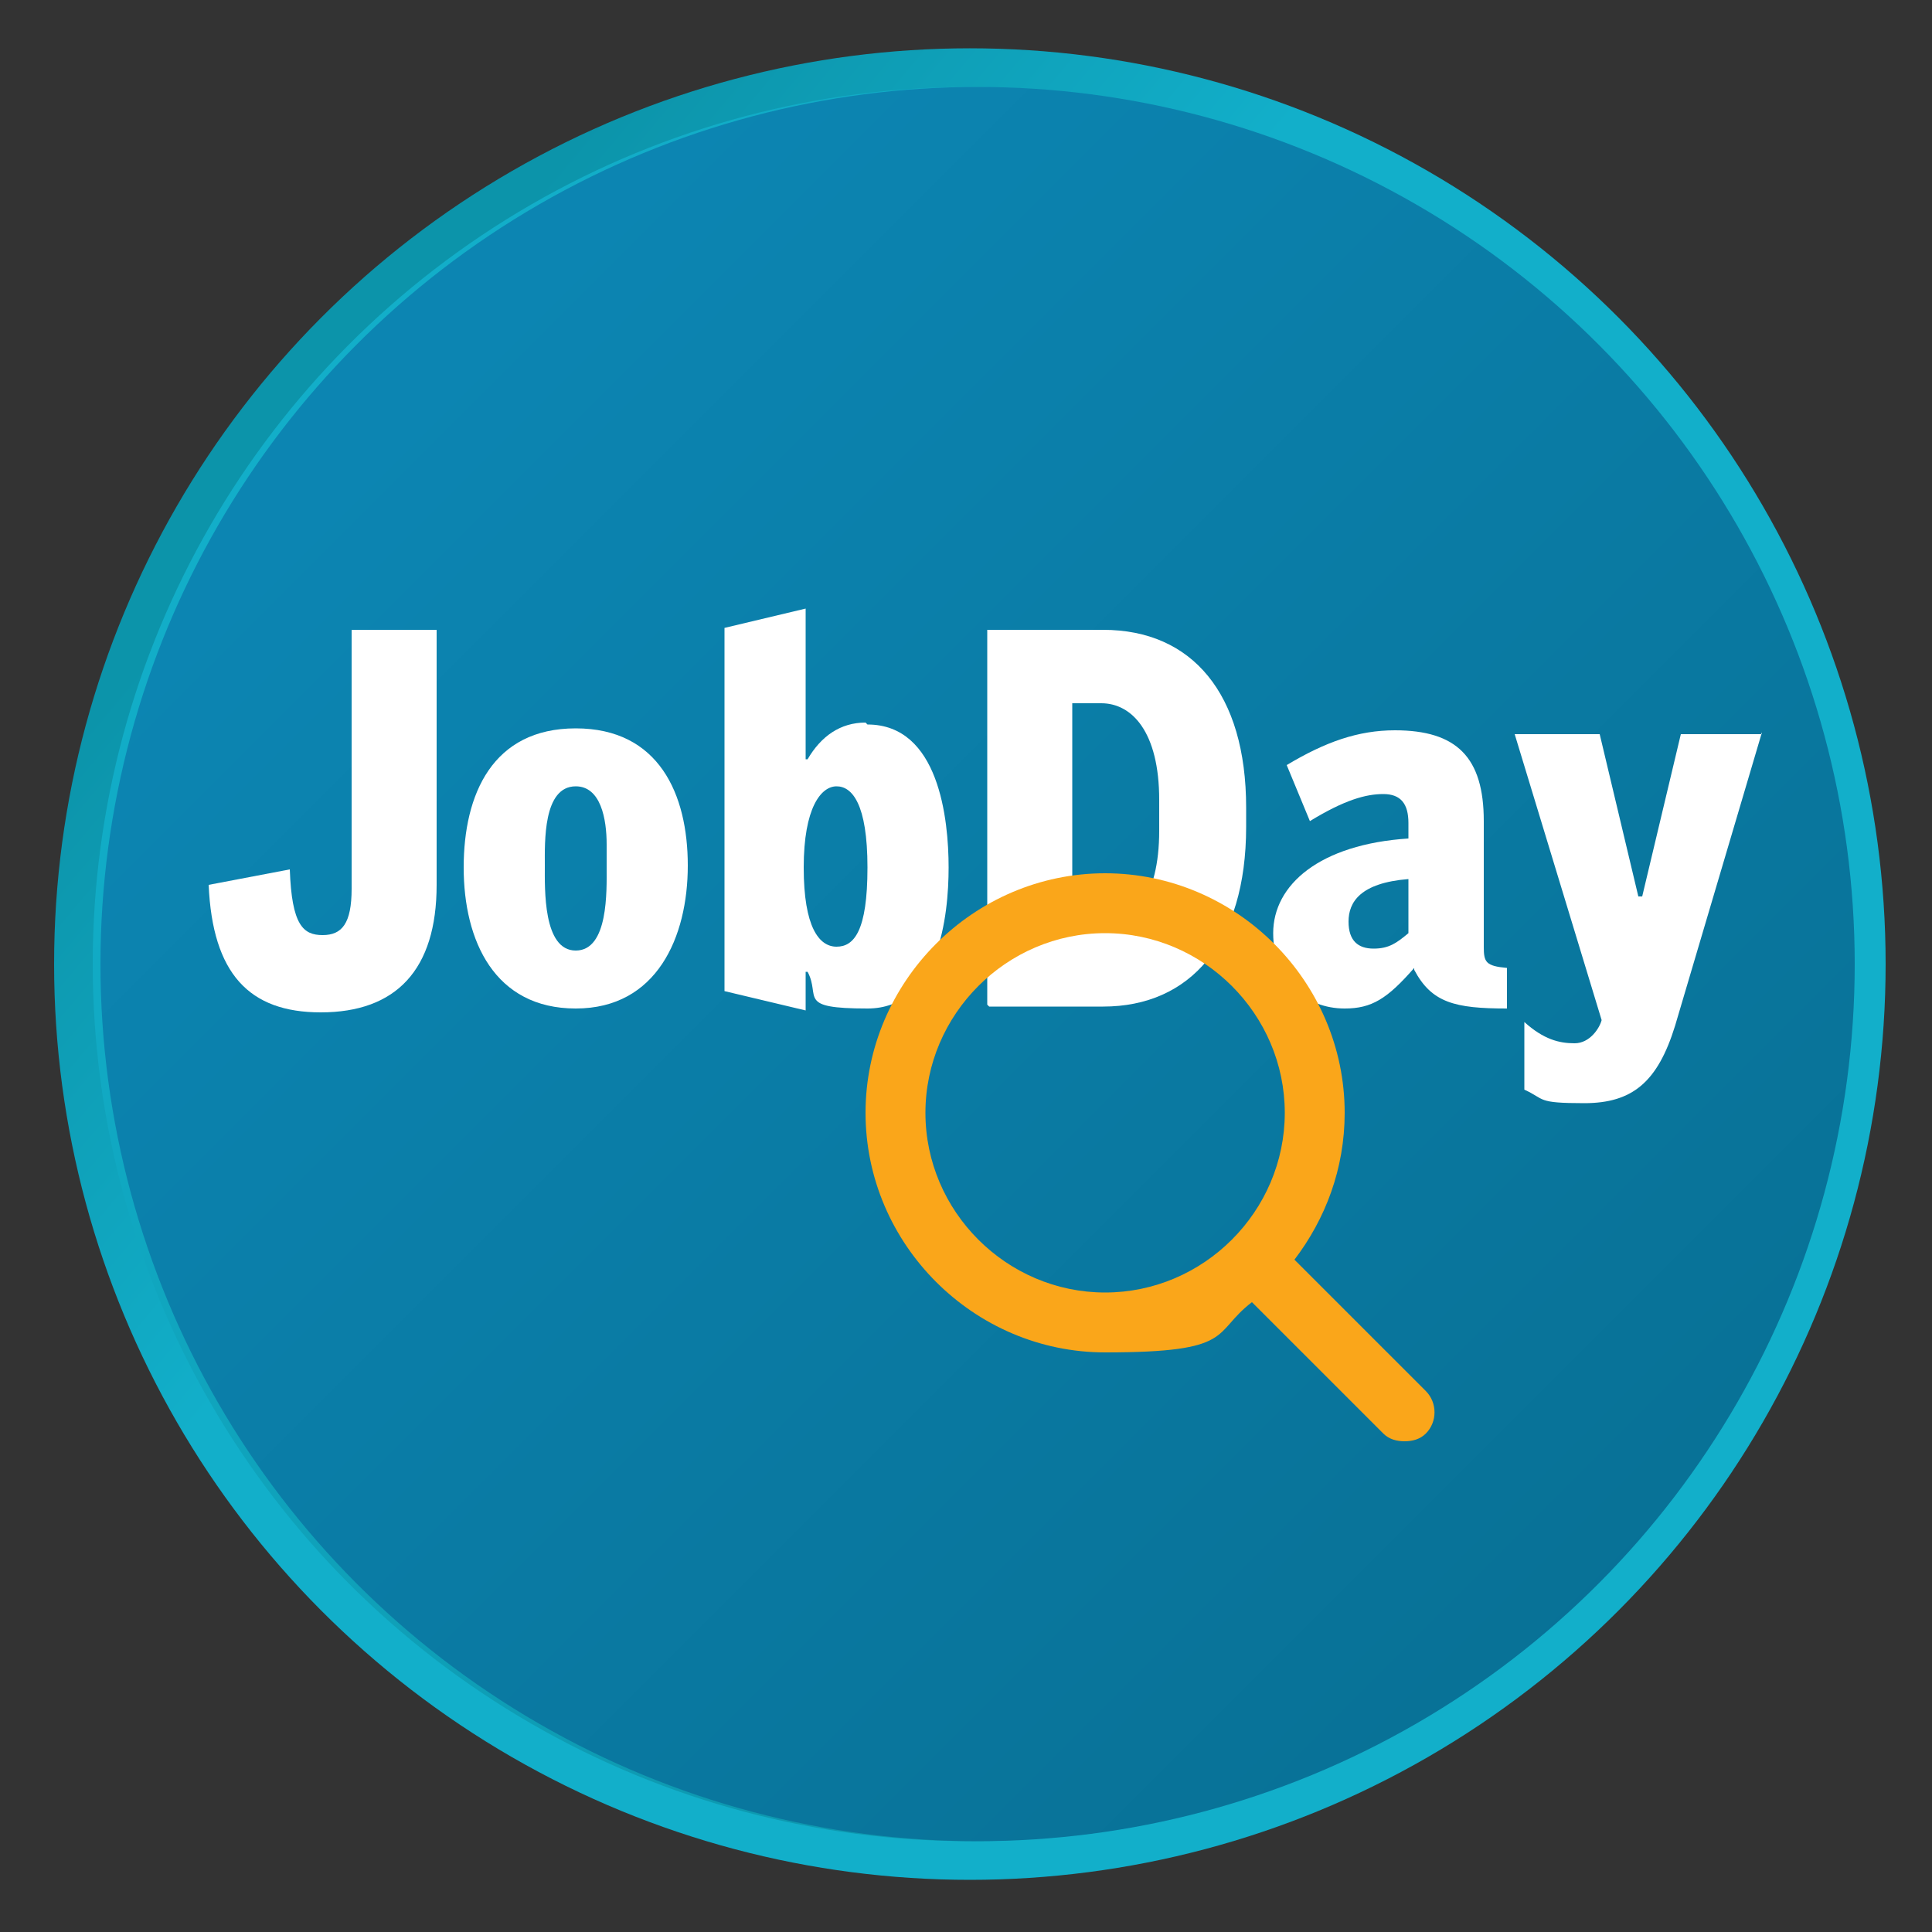
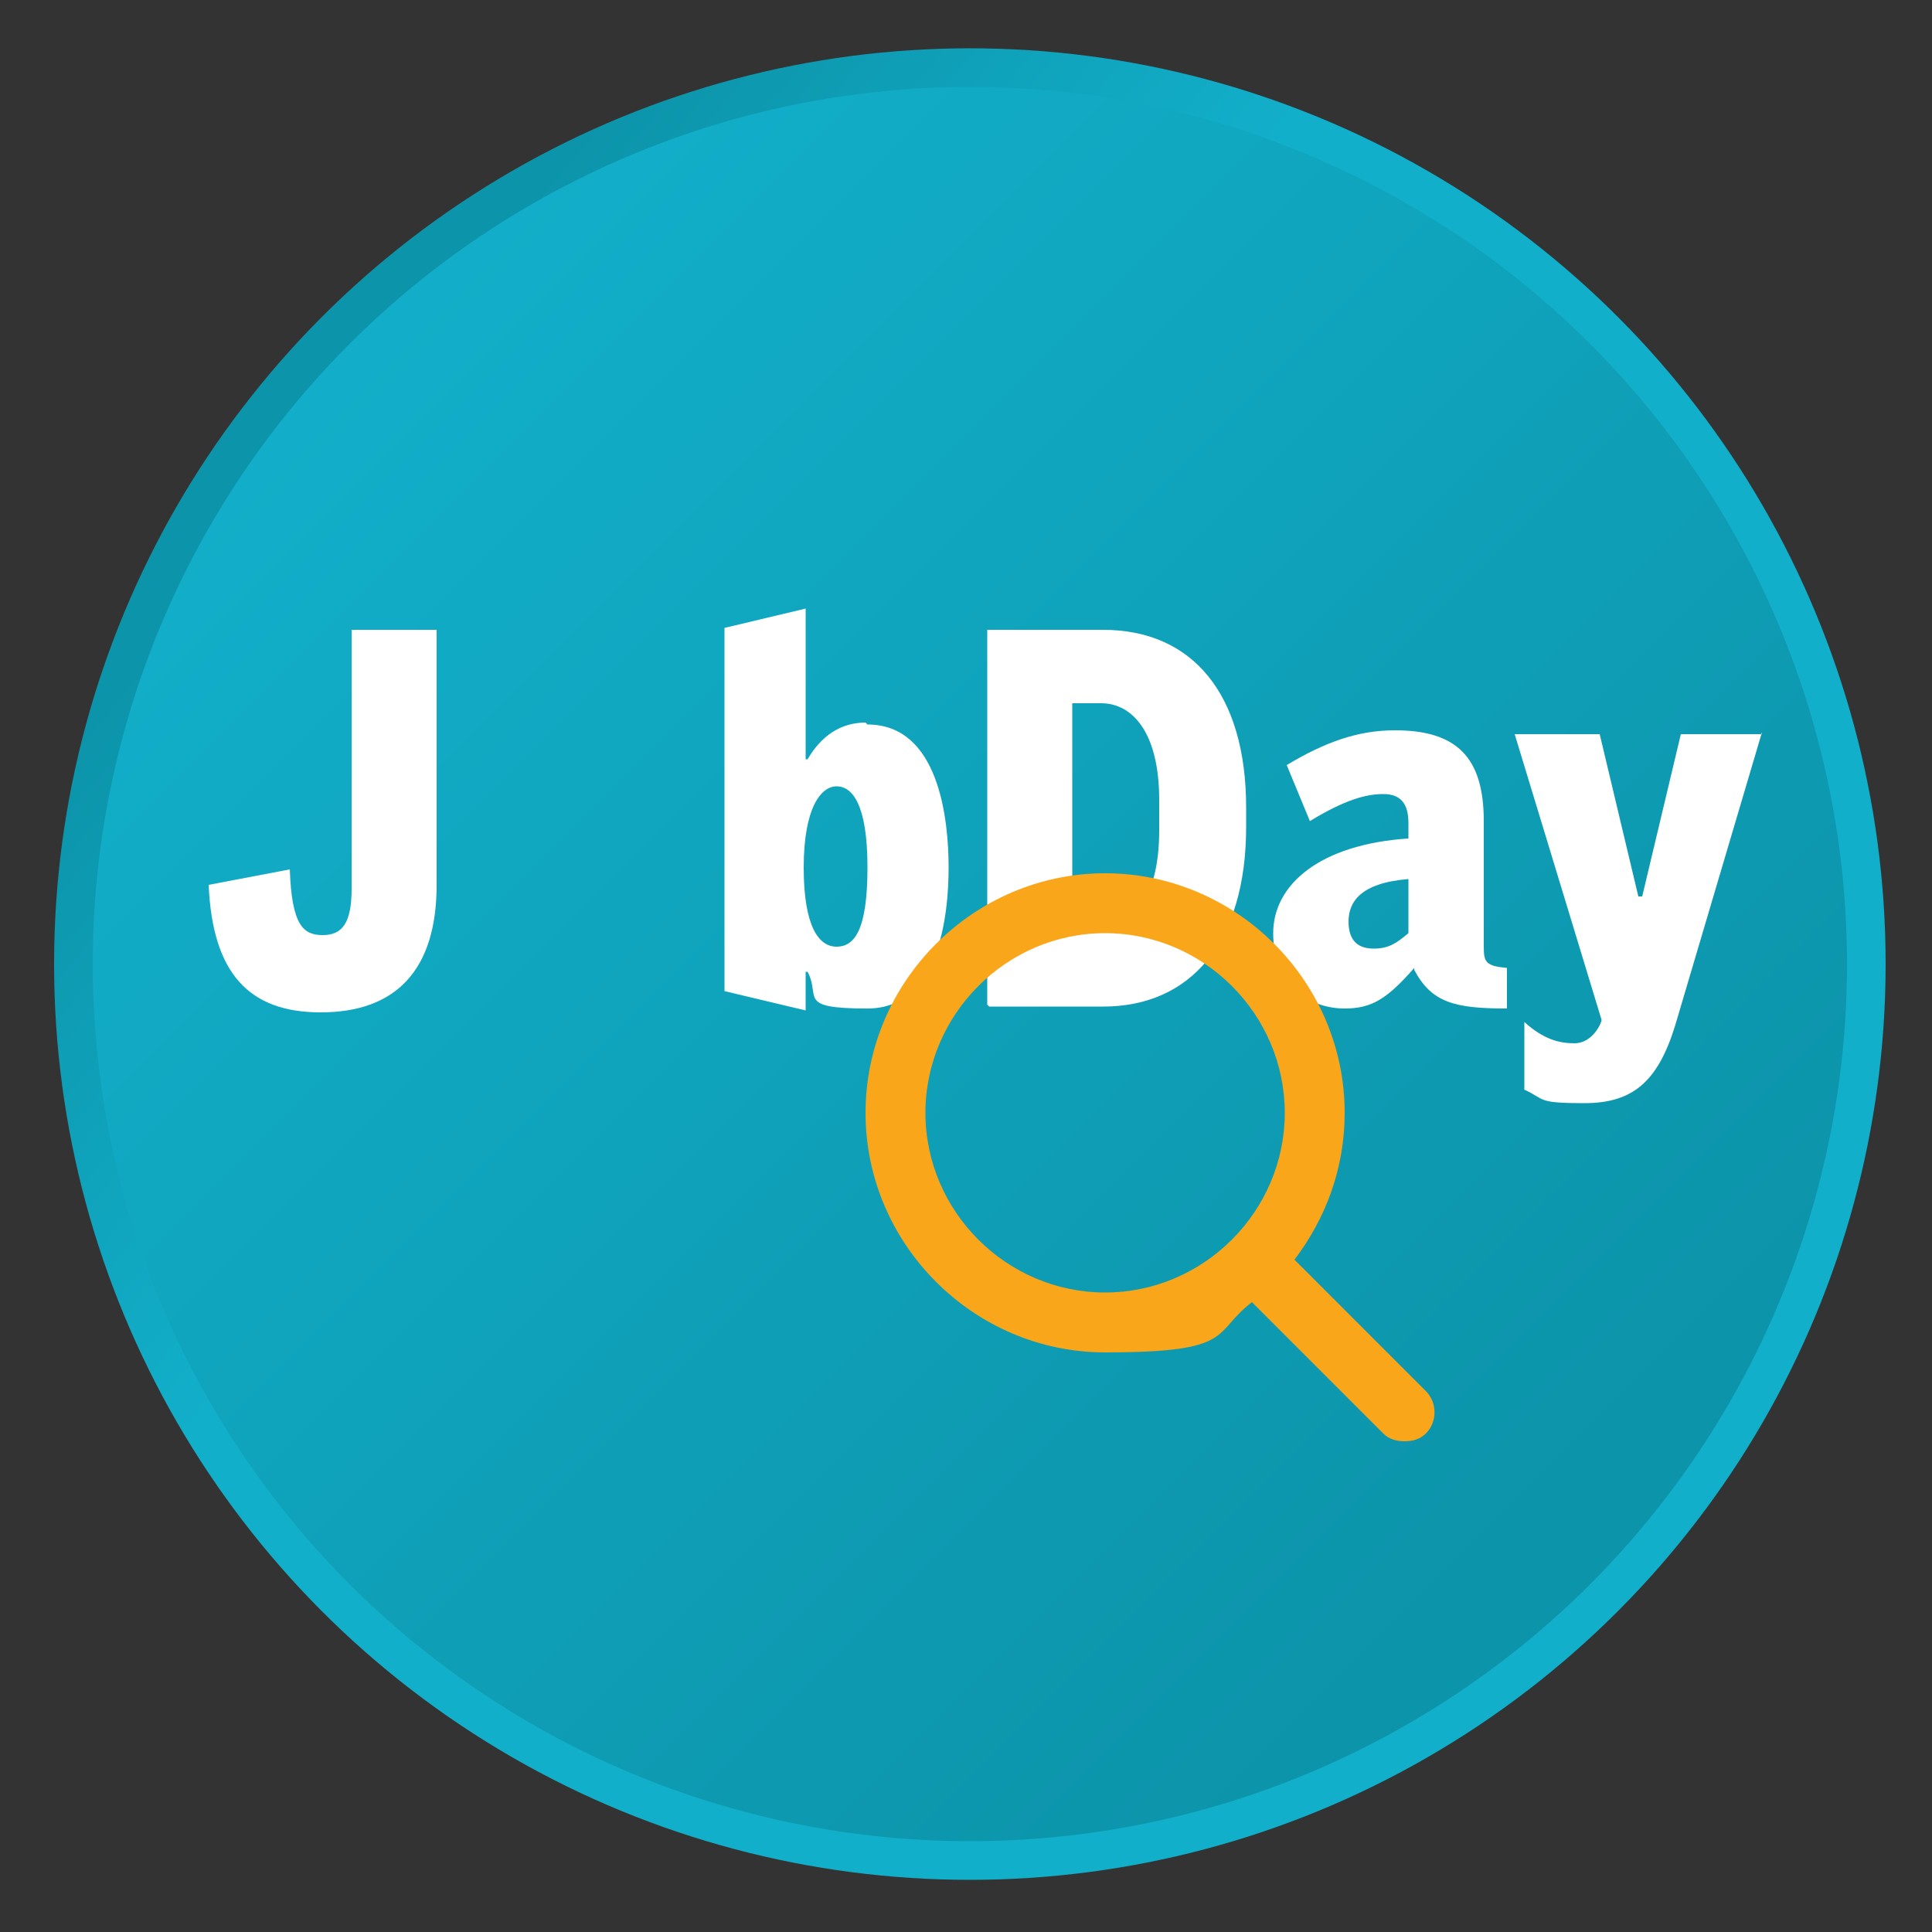
<svg xmlns="http://www.w3.org/2000/svg" version="1.1" viewBox="0 0 100 100">
  <rect x="0" y="0" width="100" height="100" fill="#333333" stroke="none" />
  <defs>
    <style>
      .cls-1 {
        fill: url(#linear-gradient);
      }

      .cls-1, .cls-2, .cls-3, .cls-4, .cls-5 {
        stroke-width: 0px;
      }

      .cls-2 {
        fill: #faa61a;
      }

      .cls-3 {
        fill: url(#linear-gradient-2);
      }

      .cls-4 {
        fill: url(#linear-gradient-3);
      }

      .cls-5 {
        fill: #fff;
      }
    </style>
    <linearGradient id="linear-gradient" x1="-2445.1" y1="906.6" x2="-2374.3" y2="847.2" gradientTransform="translate(-2357 -825) rotate(-180) scale(1 -1)" gradientUnits="userSpaceOnUse">
      <stop offset=".7" stop-color="#12afca" />
      <stop offset="1" stop-color="#0c94aa" />
    </linearGradient>
    <linearGradient id="linear-gradient-2" x1="-286.6" y1="-410.4" x2="-224" y2="-473" gradientTransform="translate(303.3 -394) scale(1 -1)" gradientUnits="userSpaceOnUse">
      <stop offset="0" stop-color="#12afca" />
      <stop offset="1" stop-color="#0c94aa" />
    </linearGradient>
    <linearGradient id="linear-gradient-3" x1="-2441.1" y1="908.3" x2="-2378.5" y2="845.7" gradientTransform="translate(-2357 -825) rotate(-180) scale(1 -1)" gradientUnits="userSpaceOnUse">
      <stop offset="0" stop-color="#087196" />
      <stop offset="1" stop-color="#0c85b2" />
    </linearGradient>
  </defs>
  <g id="Layer_1" data-name="Layer 1">
    <g>
      <g>
        <circle class="cls-1" cx="50.2" cy="49.9" r="47.4" />
        <circle class="cls-3" cx="50.2" cy="49.9" r="45.4" />
      </g>
-       <circle class="cls-4" cx="50.6" cy="49.9" r="45.4" />
    </g>
  </g>
  <g id="Layer_7" data-name="Layer 7">
    <g>
      <path class="cls-5" d="M16.6,52.4c-3.7,0-5.6-2-5.8-6.6l4.2-.8c.1,2.9.7,3.4,1.7,3.4s1.5-.6,1.5-2.4v-13.4h4.4v13.2c0,4.4-2.1,6.6-6,6.6Z" />
-       <path class="cls-5" d="M29.8,52.2c-4.2,0-5.8-3.5-5.8-7.3s1.5-7.2,5.8-7.2,5.8,3.4,5.8,7.1-1.6,7.4-5.8,7.4ZM29.8,40.7c-1.7,0-1.6,2.9-1.6,4.1s-.1,4.4,1.6,4.4,1.6-3.1,1.6-4.3v-1.2c0-1.3-.3-3-1.6-3Z" />
      <path class="cls-5" d="M44.9,37.5c3.7,0,4.2,4.9,4.2,7.4s-.5,7.3-4.2,7.3-2.4-.6-3.1-1.9h-.1v2l-4.2-1v-18.8l4.2-1v7.8h.1c.7-1.2,1.7-1.9,3-1.9ZM43.3,40.7c-.8,0-1.7,1.1-1.7,4.2s.8,4.1,1.7,4.1,1.6-.8,1.6-4.1-.8-4.2-1.6-4.2Z" />
      <path class="cls-5" d="M51.1,52v-19.4h6c4.6,0,7.4,3.3,7.4,9.2v1c0,6-2.9,9.3-7.4,9.3h-5.9ZM60,41.4c0-3.5-1.4-5-3-5h-1.5v11.6h1.5c1.6,0,3-1.5,3-5v-1.7Z" />
      <path class="cls-5" d="M73.2,50.1c-1.4,1.6-2.2,2.1-3.6,2.1-2,0-3.7-1.4-3.7-3.9s2.4-4.6,7-4.9v-.8c0-1-.4-1.5-1.3-1.5s-2,.3-3.8,1.4l-1.2-2.9c2-1.2,3.7-1.8,5.6-1.8,3.2,0,4.6,1.4,4.6,4.7v6.5c0,.8.1,1,1.2,1.1v2.1c-2.7,0-3.9-.3-4.8-2ZM72.9,45.5c-2.5.2-3.1,1.2-3.1,2.2s.5,1.4,1.3,1.4,1.2-.3,1.8-.8v-2.8Z" />
      <path class="cls-5" d="M91.2,37.9l-4.5,15.2c-.9,2.9-2.2,4-4.7,4s-2-.2-3.1-.7v-3.5c1,.9,1.8,1.1,2.6,1.1s1.3-.8,1.4-1.2l-4.5-14.8h4.4l2,8.4h.2l2-8.4h4.2Z" />
    </g>
  </g>
  <g id="lens">
    <path class="cls-2" d="M73.8,72l-6.8-6.8c1.6-2.1,2.6-4.7,2.6-7.6,0-6.8-5.6-12.4-12.4-12.4s-12.4,5.6-12.4,12.4,5.6,12.4,12.4,12.4,5.5-1,7.6-2.6l6.8,6.8c.3.3.7.4,1.1.4s.8-.1,1.1-.4c.6-.6.6-1.6,0-2.2ZM57.2,66.9c-5.1,0-9.3-4.2-9.3-9.3s4.2-9.3,9.3-9.3,9.3,4.2,9.3,9.3-4.2,9.3-9.3,9.3Z" />
  </g>
</svg>